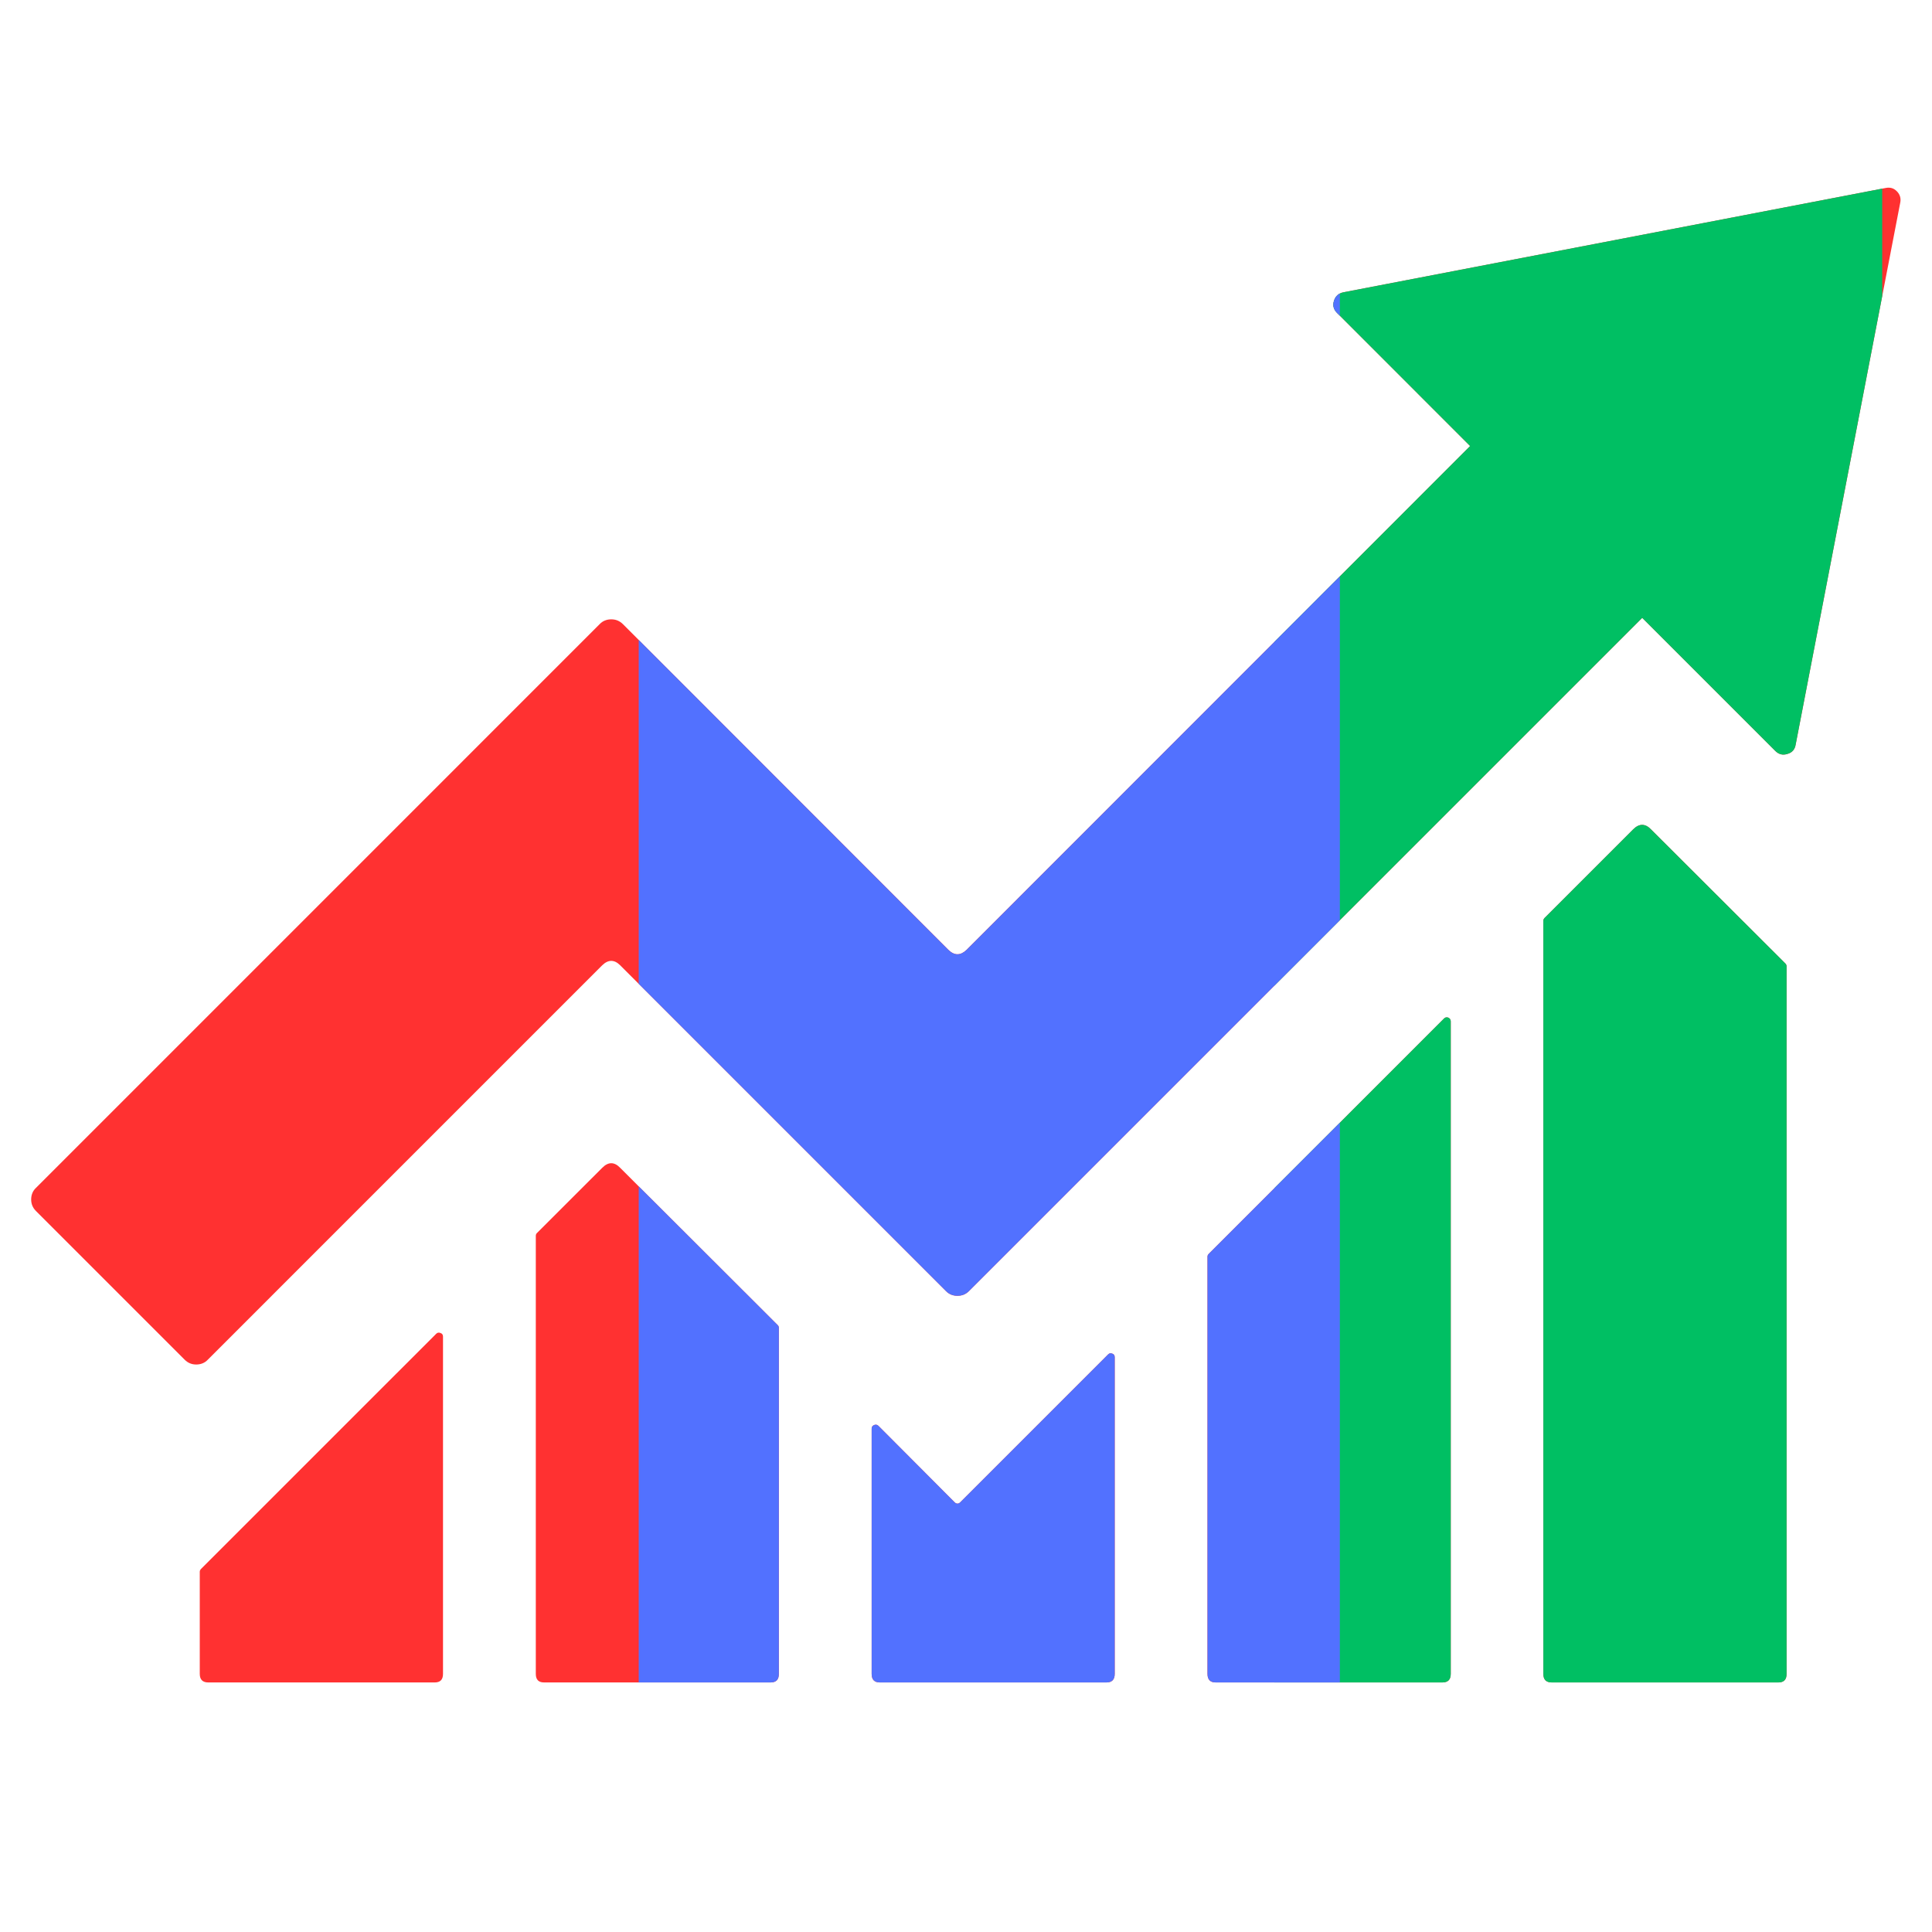
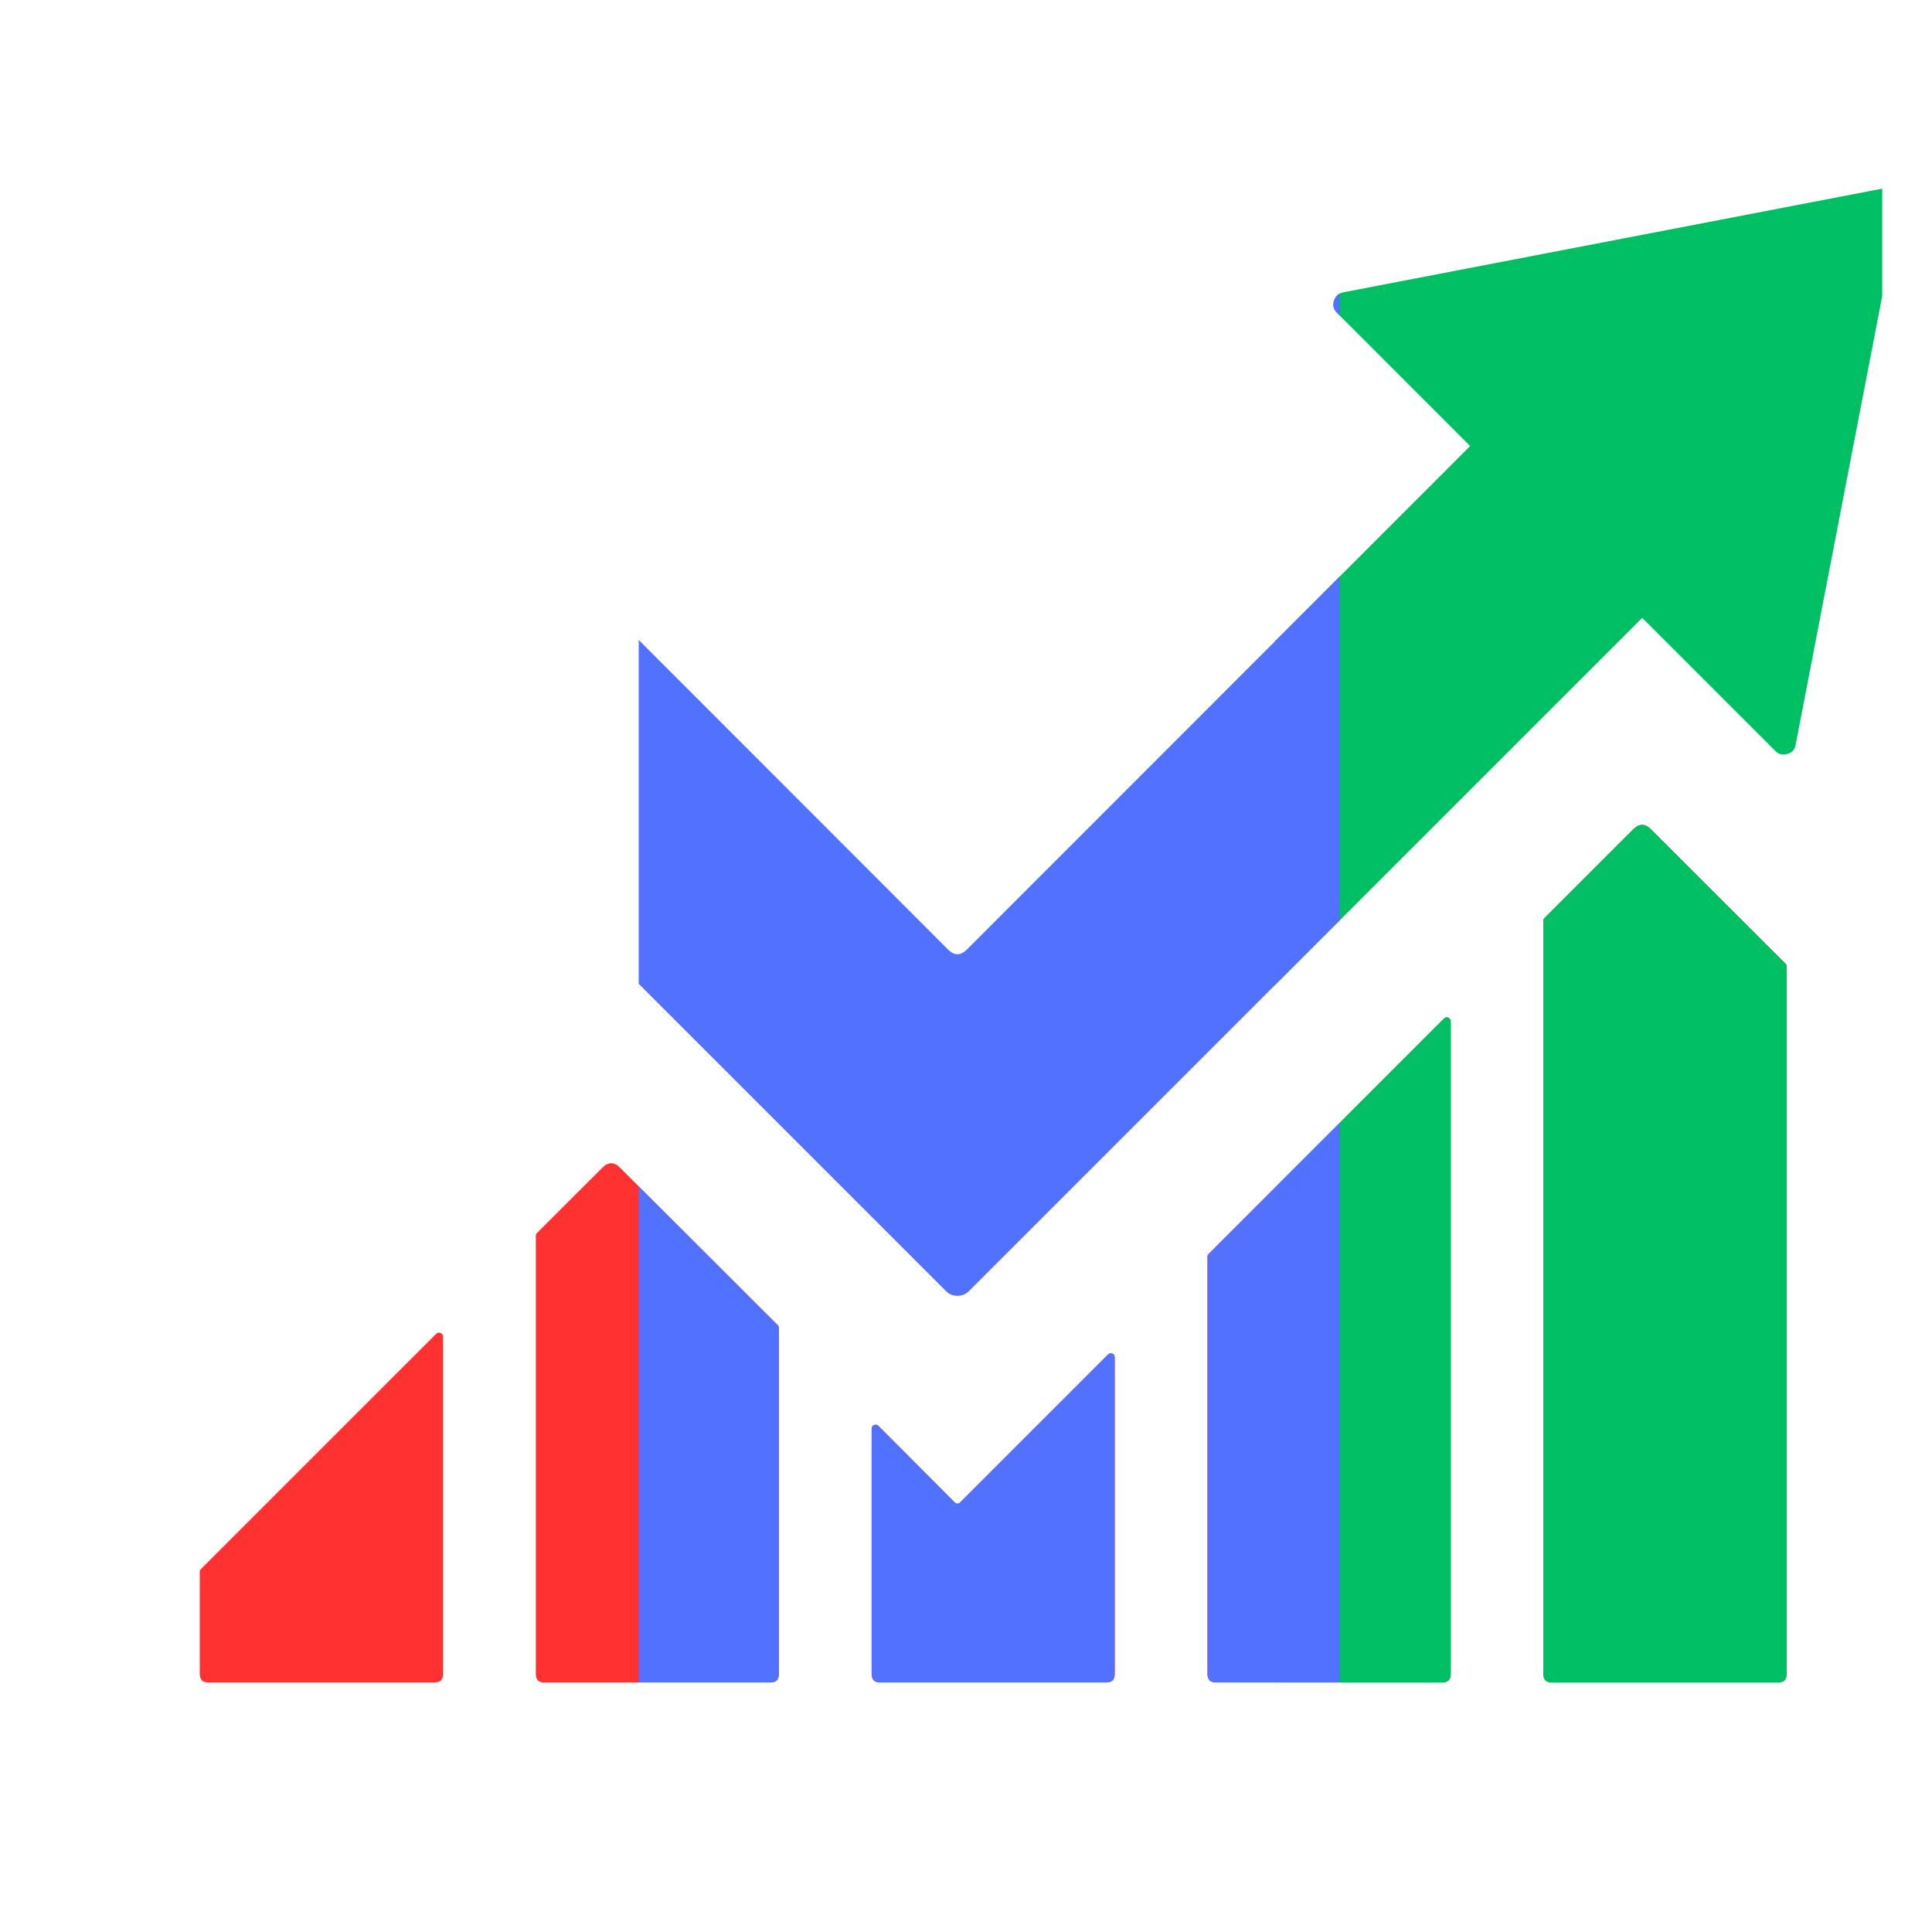
<svg xmlns="http://www.w3.org/2000/svg" width="40" zoomAndPan="magnify" viewBox="0 0 30 30" height="40" preserveAspectRatio="xMidYMid meet" version="1.0">
  <defs>
    <clipPath id="7b92a5366d">
      <path d="M 3 20 L 7 20 L 7 26.129 L 3 26.129 Z M 3 20 " clip-rule="nonzero" />
    </clipPath>
    <clipPath id="48047eb93b">
      <path d="M 13 21 L 18 21 L 18 26.129 L 13 26.129 Z M 13 21 " clip-rule="nonzero" />
    </clipPath>
    <clipPath id="aa1e13bd67">
      <path d="M 8 18 L 13 18 L 13 26.129 L 8 26.129 Z M 8 18 " clip-rule="nonzero" />
    </clipPath>
    <clipPath id="0f12e2c6cc">
      <path d="M 18 15 L 23 15 L 23 26.129 L 18 26.129 Z M 18 15 " clip-rule="nonzero" />
    </clipPath>
    <clipPath id="23256f0bae">
      <path d="M 23 12 L 28 12 L 28 26.129 L 23 26.129 Z M 23 12 " clip-rule="nonzero" />
    </clipPath>
    <clipPath id="110fe1a72b">
      <path d="M 0.484 2.902 L 29.516 2.902 L 29.516 22 L 0.484 22 Z M 0.484 2.902 " clip-rule="nonzero" />
    </clipPath>
    <clipPath id="f5e5516c91">
      <path d="M 19.789 15 L 23 15 L 23 26.129 L 19.789 26.129 Z M 19.789 15 " clip-rule="nonzero" />
    </clipPath>
    <clipPath id="837ec3c5c8">
      <path d="M 23 12 L 28 12 L 28 26.129 L 23 26.129 Z M 23 12 " clip-rule="nonzero" />
    </clipPath>
    <clipPath id="be4502a4a5">
      <path d="M 19.789 2.902 L 29.227 2.902 L 29.227 22 L 19.789 22 Z M 19.789 2.902 " clip-rule="nonzero" />
    </clipPath>
    <clipPath id="11cd260d27">
      <path d="M 13 21 L 18 21 L 18 26.129 L 13 26.129 Z M 13 21 " clip-rule="nonzero" />
    </clipPath>
    <clipPath id="755769125c">
      <path d="M 9.918 18 L 13 18 L 13 26.129 L 9.918 26.129 Z M 9.918 18 " clip-rule="nonzero" />
    </clipPath>
    <clipPath id="763216c979">
      <path d="M 18 15 L 20.805 15 L 20.805 26.129 L 18 26.129 Z M 18 15 " clip-rule="nonzero" />
    </clipPath>
    <clipPath id="0ab7c2250e">
      <path d="M 9.918 3.266 L 20.805 3.266 L 20.805 22 L 9.918 22 Z M 9.918 3.266 " clip-rule="nonzero" />
    </clipPath>
  </defs>
  <g clip-path="url(#7b92a5366d)">
    <path fill="#ff3131" d="M 6.879 20.754 C 6.879 20.727 6.867 20.707 6.84 20.699 C 6.816 20.688 6.793 20.691 6.773 20.711 L 3.121 24.363 C 3.109 24.375 3.102 24.391 3.102 24.406 L 3.102 25.992 C 3.102 26.082 3.148 26.125 3.234 26.125 L 6.75 26.125 C 6.836 26.125 6.879 26.082 6.879 25.992 Z M 6.879 20.754 " fill-opacity="1" fill-rule="nonzero" />
  </g>
  <g clip-path="url(#48047eb93b)">
    <path fill="#ff3131" d="M 17.309 21.074 C 17.309 21.047 17.297 21.027 17.273 21.02 C 17.246 21.008 17.227 21.012 17.207 21.031 L 14.91 23.328 C 14.883 23.355 14.852 23.355 14.824 23.328 L 13.641 22.141 C 13.621 22.121 13.598 22.117 13.57 22.129 C 13.547 22.141 13.535 22.156 13.535 22.184 L 13.535 25.992 C 13.535 26.082 13.578 26.125 13.664 26.125 L 17.18 26.125 C 17.266 26.125 17.309 26.082 17.309 25.992 Z M 17.309 21.074 " fill-opacity="1" fill-rule="nonzero" />
  </g>
  <g clip-path="url(#aa1e13bd67)">
    <path fill="#ff3131" d="M 12.094 20.621 C 12.094 20.605 12.09 20.59 12.078 20.578 L 9.629 18.133 C 9.539 18.039 9.445 18.039 9.352 18.133 L 8.336 19.148 C 8.324 19.16 8.32 19.176 8.32 19.191 L 8.32 25.992 C 8.32 26.082 8.363 26.125 8.449 26.125 L 11.965 26.125 C 12.051 26.125 12.094 26.082 12.094 25.992 Z M 12.094 20.621 " fill-opacity="1" fill-rule="nonzero" />
  </g>
  <g clip-path="url(#0f12e2c6cc)">
    <path fill="#ff3131" d="M 22.527 15.859 C 22.527 15.832 22.512 15.812 22.488 15.801 C 22.461 15.793 22.441 15.797 22.422 15.816 L 18.77 19.469 C 18.758 19.48 18.75 19.496 18.75 19.512 L 18.75 25.992 C 18.75 26.082 18.793 26.125 18.879 26.125 L 22.395 26.125 C 22.484 26.125 22.527 26.082 22.527 25.992 Z M 22.527 15.859 " fill-opacity="1" fill-rule="nonzero" />
  </g>
  <g clip-path="url(#23256f0bae)">
    <path fill="#ff3131" d="M 27.742 15.004 C 27.742 14.988 27.734 14.973 27.723 14.961 L 25.637 12.879 C 25.547 12.785 25.453 12.785 25.359 12.879 L 23.984 14.254 C 23.973 14.266 23.965 14.281 23.965 14.297 L 23.965 25.992 C 23.965 26.082 24.008 26.125 24.098 26.125 L 27.613 26.125 C 27.699 26.125 27.742 26.082 27.742 25.992 Z M 27.742 15.004 " fill-opacity="1" fill-rule="nonzero" />
  </g>
  <g clip-path="url(#110fe1a72b)">
-     <path fill="#ff3131" d="M 29.285 2.918 L 20.859 4.539 C 20.785 4.555 20.738 4.598 20.715 4.668 C 20.691 4.742 20.707 4.805 20.762 4.859 L 22.828 6.926 L 15.008 14.75 C 14.914 14.84 14.82 14.84 14.727 14.75 L 9.672 9.691 C 9.621 9.641 9.562 9.617 9.492 9.617 C 9.422 9.617 9.359 9.641 9.312 9.691 L 0.559 18.445 C 0.508 18.492 0.484 18.555 0.484 18.625 C 0.484 18.695 0.508 18.754 0.559 18.805 L 2.867 21.113 C 2.918 21.164 2.977 21.188 3.047 21.188 C 3.117 21.188 3.18 21.164 3.227 21.113 L 9.352 14.988 C 9.445 14.898 9.539 14.898 9.629 14.988 L 14.688 20.047 C 14.738 20.098 14.797 20.121 14.867 20.121 C 14.938 20.121 14.996 20.098 15.047 20.047 L 25.5 9.594 L 27.566 11.66 C 27.621 11.715 27.684 11.73 27.754 11.707 C 27.828 11.688 27.871 11.637 27.883 11.562 L 29.508 3.141 C 29.52 3.074 29.5 3.016 29.453 2.969 C 29.406 2.922 29.352 2.906 29.285 2.918 Z M 29.285 2.918 " fill-opacity="1" fill-rule="nonzero" />
-   </g>
+     </g>
  <g clip-path="url(#f5e5516c91)">
    <path fill="#00bf63" d="M 22.527 15.859 C 22.527 15.832 22.512 15.812 22.488 15.801 C 22.461 15.793 22.441 15.797 22.422 15.816 L 18.77 19.469 C 18.758 19.48 18.75 19.496 18.75 19.512 L 18.75 25.992 C 18.75 26.082 18.793 26.125 18.879 26.125 L 22.395 26.125 C 22.484 26.125 22.527 26.082 22.527 25.992 Z M 22.527 15.859 " fill-opacity="1" fill-rule="nonzero" />
  </g>
  <g clip-path="url(#837ec3c5c8)">
    <path fill="#00bf63" d="M 27.742 15.004 C 27.742 14.988 27.734 14.973 27.723 14.961 L 25.637 12.879 C 25.547 12.785 25.453 12.785 25.359 12.879 L 23.984 14.254 C 23.973 14.266 23.965 14.281 23.965 14.297 L 23.965 25.992 C 23.965 26.082 24.008 26.125 24.098 26.125 L 27.613 26.125 C 27.699 26.125 27.742 26.082 27.742 25.992 Z M 27.742 15.004 " fill-opacity="1" fill-rule="nonzero" />
  </g>
  <g clip-path="url(#be4502a4a5)">
    <path fill="#00bf63" d="M 29.285 2.918 L 20.859 4.539 C 20.785 4.555 20.738 4.598 20.715 4.668 C 20.691 4.742 20.707 4.805 20.762 4.859 L 22.828 6.926 L 15.008 14.75 C 14.914 14.84 14.82 14.84 14.727 14.75 L 9.672 9.691 C 9.621 9.641 9.562 9.617 9.492 9.617 C 9.422 9.617 9.359 9.641 9.312 9.691 L 0.559 18.445 C 0.508 18.492 0.484 18.555 0.484 18.625 C 0.484 18.695 0.508 18.754 0.559 18.805 L 2.867 21.113 C 2.918 21.164 2.977 21.188 3.047 21.188 C 3.117 21.188 3.18 21.164 3.227 21.113 L 9.352 14.988 C 9.445 14.898 9.539 14.898 9.629 14.988 L 14.688 20.047 C 14.738 20.098 14.797 20.121 14.867 20.121 C 14.938 20.121 14.996 20.098 15.047 20.047 L 25.5 9.594 L 27.566 11.66 C 27.621 11.715 27.684 11.73 27.754 11.707 C 27.828 11.688 27.871 11.637 27.883 11.562 L 29.508 3.141 C 29.52 3.074 29.5 3.016 29.453 2.969 C 29.406 2.922 29.352 2.906 29.285 2.918 Z M 29.285 2.918 " fill-opacity="1" fill-rule="nonzero" />
  </g>
  <g clip-path="url(#11cd260d27)">
    <path fill="#5271ff" d="M 17.309 21.074 C 17.309 21.047 17.297 21.027 17.273 21.02 C 17.246 21.008 17.227 21.012 17.207 21.031 L 14.91 23.328 C 14.883 23.355 14.852 23.355 14.824 23.328 L 13.641 22.141 C 13.621 22.121 13.598 22.117 13.57 22.129 C 13.547 22.141 13.535 22.156 13.535 22.184 L 13.535 25.992 C 13.535 26.082 13.578 26.125 13.664 26.125 L 17.18 26.125 C 17.266 26.125 17.309 26.082 17.309 25.992 Z M 17.309 21.074 " fill-opacity="1" fill-rule="nonzero" />
  </g>
  <g clip-path="url(#755769125c)">
    <path fill="#5271ff" d="M 12.094 20.621 C 12.094 20.605 12.09 20.59 12.078 20.578 L 9.629 18.133 C 9.539 18.039 9.445 18.039 9.352 18.133 L 8.336 19.148 C 8.324 19.16 8.32 19.176 8.32 19.191 L 8.32 25.992 C 8.32 26.082 8.363 26.125 8.449 26.125 L 11.965 26.125 C 12.051 26.125 12.094 26.082 12.094 25.992 Z M 12.094 20.621 " fill-opacity="1" fill-rule="nonzero" />
  </g>
  <g clip-path="url(#763216c979)">
    <path fill="#5271ff" d="M 22.527 15.859 C 22.527 15.832 22.512 15.812 22.488 15.801 C 22.461 15.793 22.441 15.797 22.422 15.816 L 18.77 19.469 C 18.758 19.48 18.75 19.496 18.75 19.512 L 18.75 25.992 C 18.75 26.082 18.793 26.125 18.879 26.125 L 22.395 26.125 C 22.484 26.125 22.527 26.082 22.527 25.992 Z M 22.527 15.859 " fill-opacity="1" fill-rule="nonzero" />
  </g>
  <g clip-path="url(#0ab7c2250e)">
    <path fill="#5271ff" d="M 29.285 2.918 L 20.859 4.539 C 20.785 4.555 20.738 4.598 20.715 4.668 C 20.691 4.742 20.707 4.805 20.762 4.859 L 22.828 6.926 L 15.008 14.75 C 14.914 14.84 14.82 14.84 14.727 14.75 L 9.672 9.691 C 9.621 9.641 9.562 9.617 9.492 9.617 C 9.422 9.617 9.359 9.641 9.312 9.691 L 0.559 18.445 C 0.508 18.492 0.484 18.555 0.484 18.625 C 0.484 18.695 0.508 18.754 0.559 18.805 L 2.867 21.113 C 2.918 21.164 2.977 21.188 3.047 21.188 C 3.117 21.188 3.18 21.164 3.227 21.113 L 9.352 14.988 C 9.445 14.898 9.539 14.898 9.629 14.988 L 14.688 20.047 C 14.738 20.098 14.797 20.121 14.867 20.121 C 14.938 20.121 14.996 20.098 15.047 20.047 L 25.5 9.594 L 27.566 11.66 C 27.621 11.715 27.684 11.73 27.754 11.707 C 27.828 11.688 27.871 11.637 27.883 11.562 L 29.508 3.141 C 29.52 3.074 29.5 3.016 29.453 2.969 C 29.406 2.922 29.352 2.906 29.285 2.918 Z M 29.285 2.918 " fill-opacity="1" fill-rule="nonzero" />
  </g>
</svg>